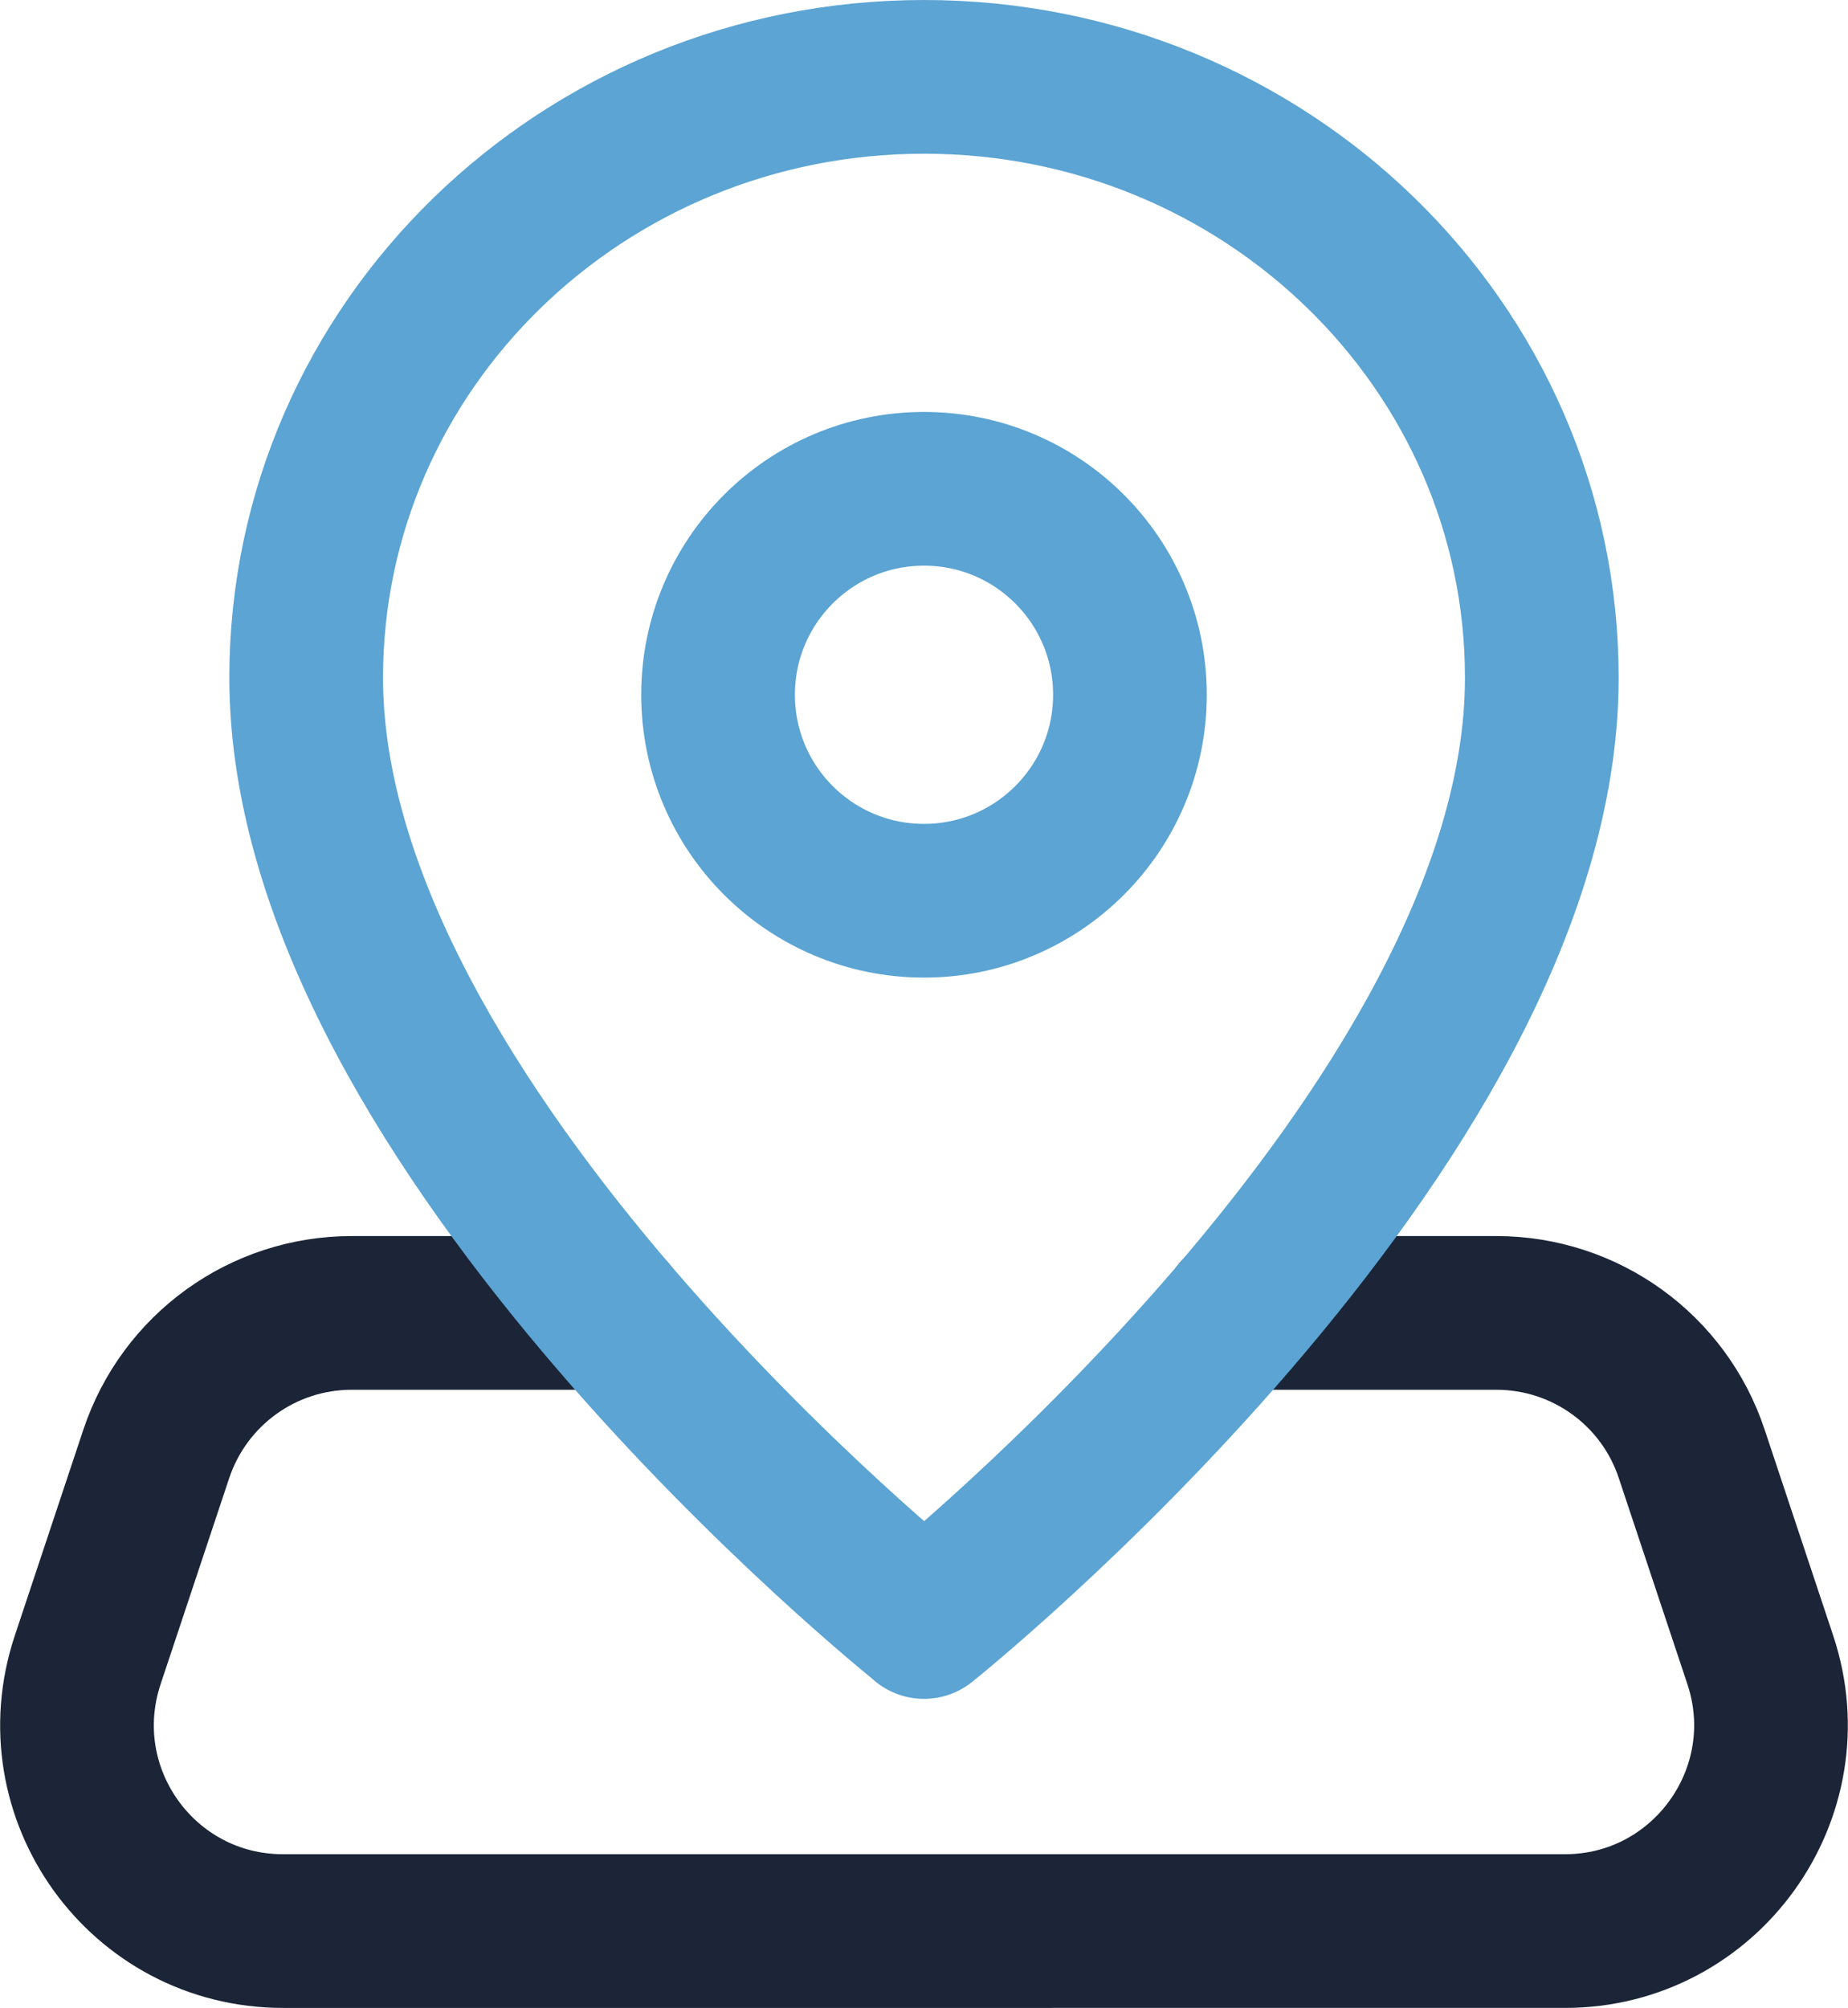
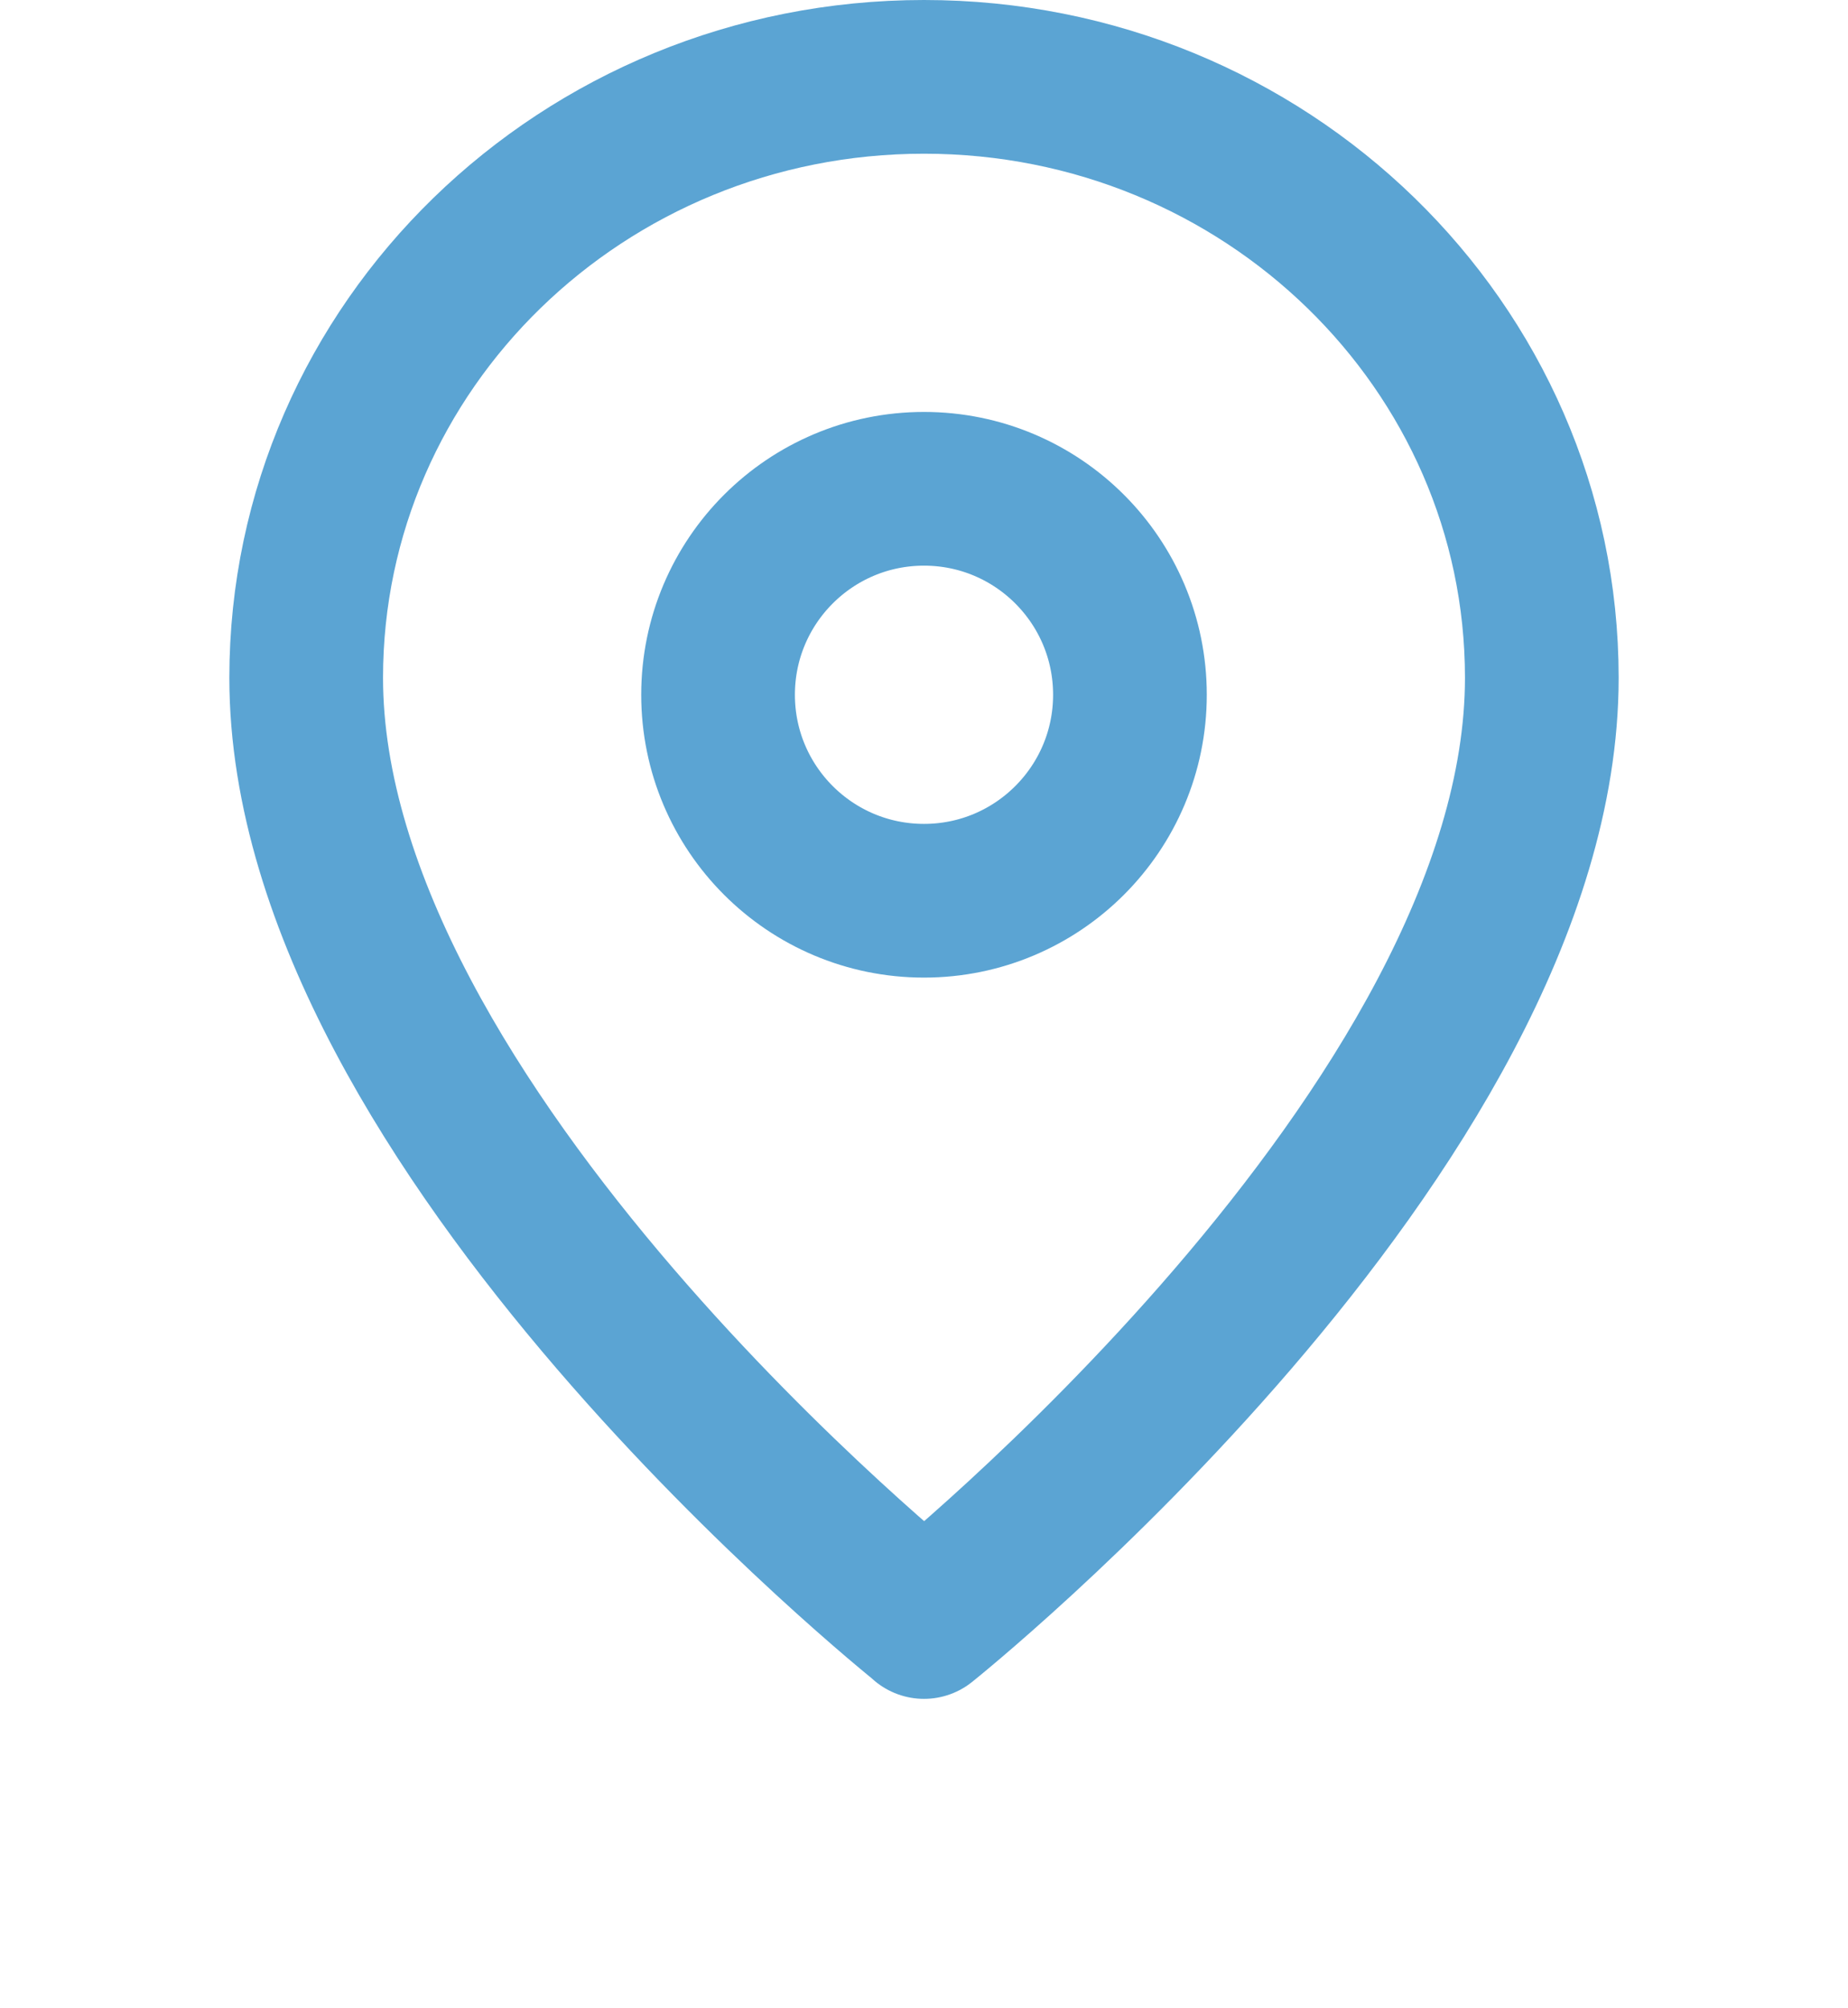
<svg xmlns="http://www.w3.org/2000/svg" id="Layer_2" width="78.16" height="84.9" viewBox="0 0 78.16 84.9">
  <defs>
    <style>.cls-1{stroke:#1b2537;}.cls-1,.cls-2{fill:none;stroke-linecap:round;stroke-linejoin:round;stroke-width:6.5px;}.cls-2{stroke:#5ba4d3;}</style>
  </defs>
  <g id="Layer_1-2">
    <g>
-       <path class="cls-1" d="m52.36,55.52h10.93c3.75,0,7.08,2.4,8.26,5.96l2.9,8.71c1.88,5.64-2.32,11.47-8.26,11.47H11.97c-5.95,0-10.14-5.82-8.26-11.47l2.9-8.71c1.19-3.56,4.51-5.96,8.26-5.96h10.93" />
      <path class="cls-2" d="m39.08,68.58S12.95,47.71,12.95,28.66c0-14.03,11.7-25.41,26.13-25.41s26.13,11.38,26.13,25.41c0,19.06-26.13,39.93-26.13,39.93Z" />
      <circle class="cls-2" cx="39.08" cy="29.38" r="8.71" />
    </g>
  </g>
</svg>